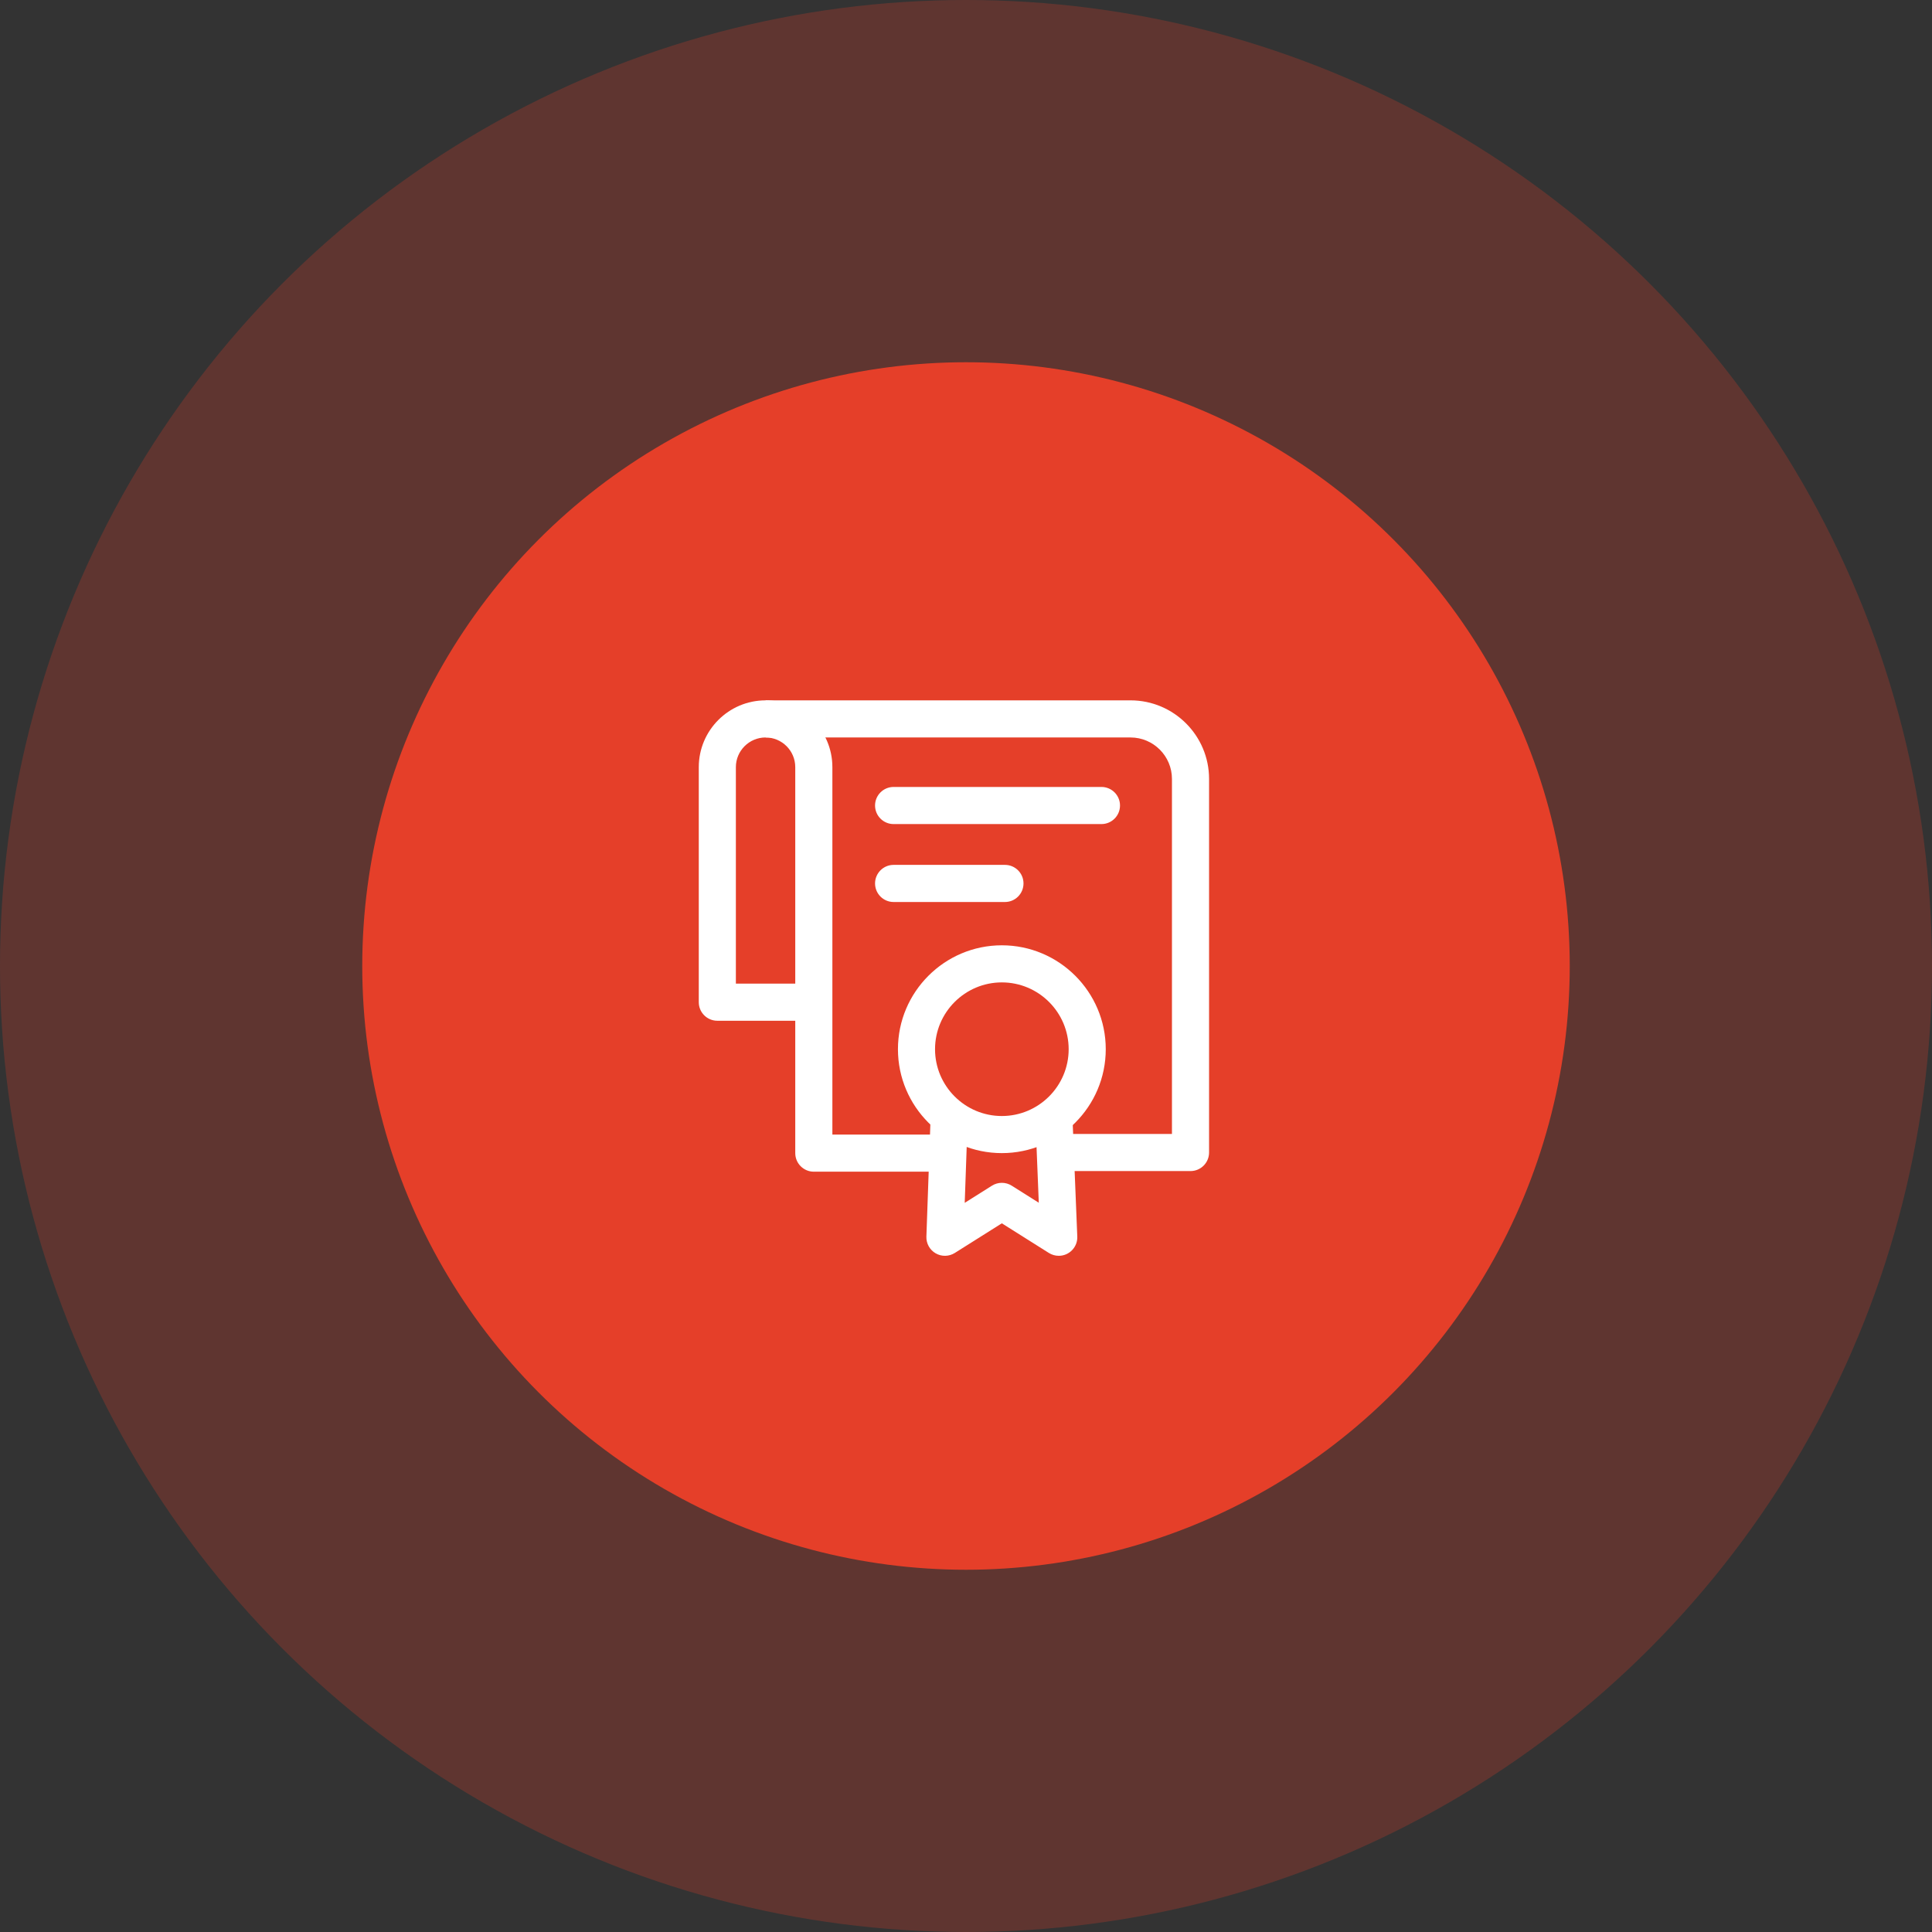
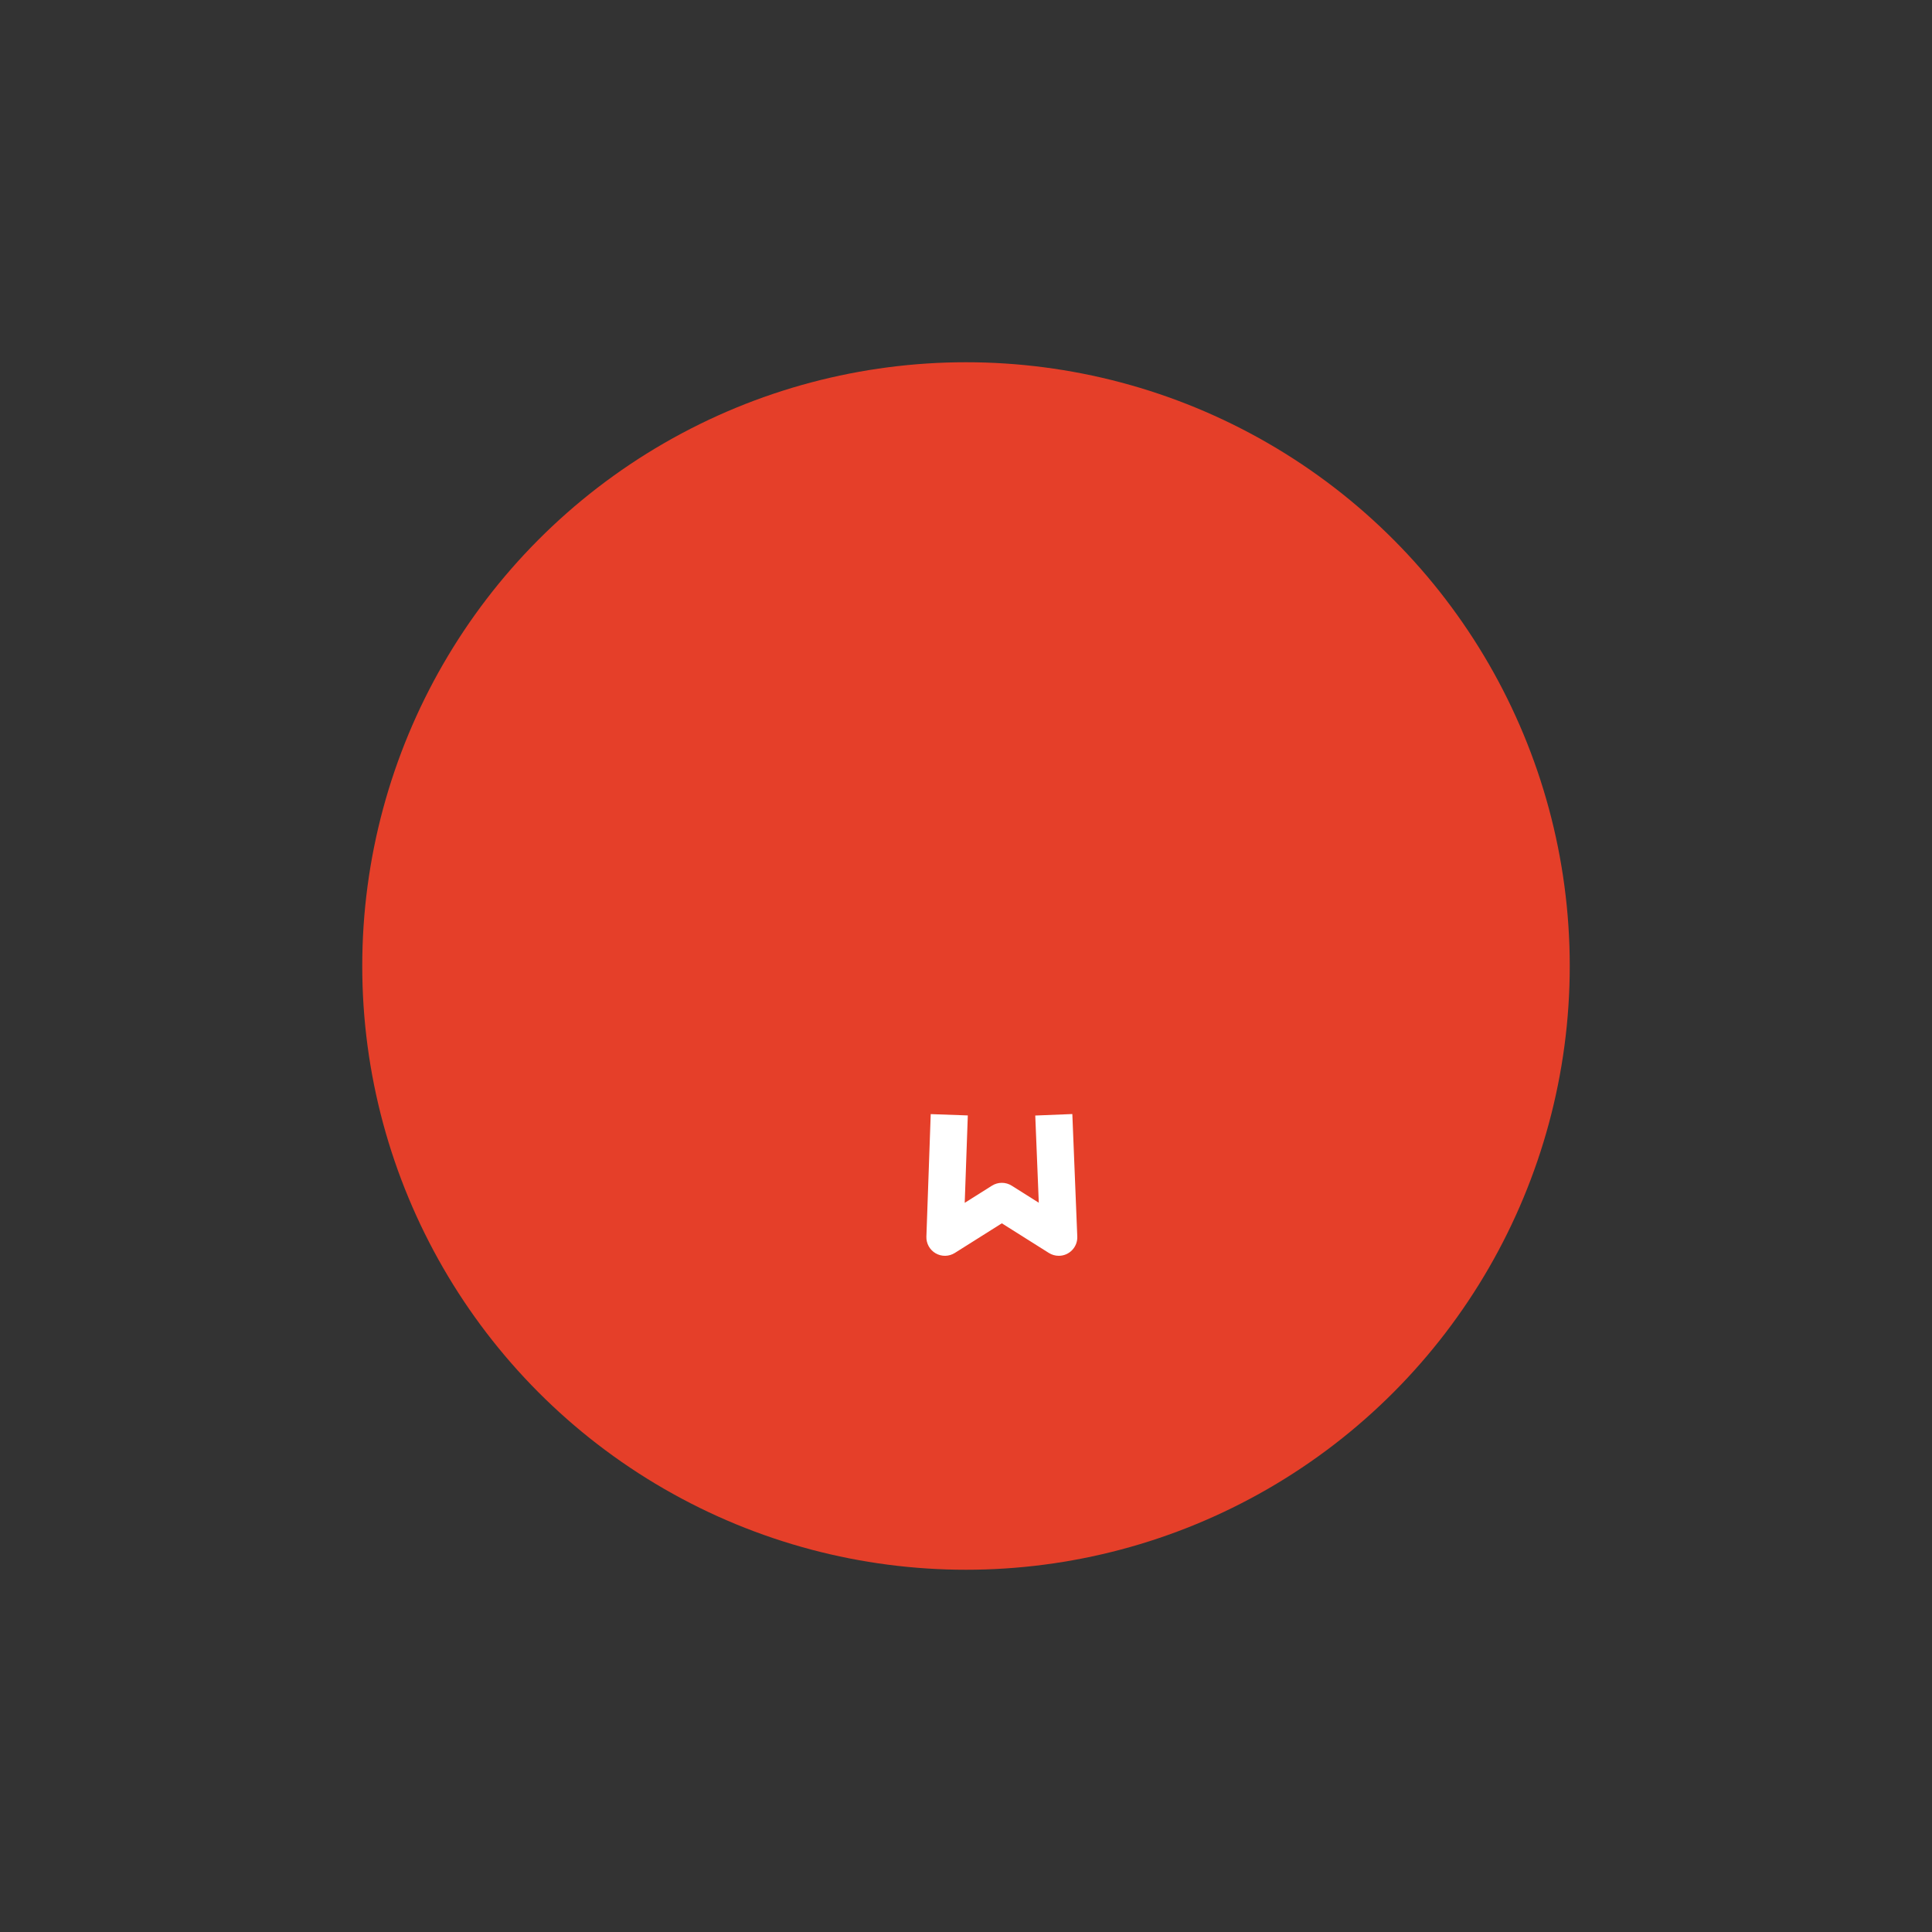
<svg xmlns="http://www.w3.org/2000/svg" width="80" height="80" viewBox="0 0 80 80" fill="none">
  <rect x="0" y="0" width="80" height="80" fill="#333333" stroke="none" />
-   <circle opacity="0.25" cx="40" cy="40" r="40" fill="#E53F29" />
  <circle cx="40" cy="40" r="25" fill="#E53F29" />
  <g clip-path="url(#clip0_51_171)">
-     <path d="M46.812 29H31.701V30.537H46.812C47.759 30.537 48.528 31.307 48.528 32.253V46.954H43.713V48.491H49.297C49.721 48.491 50.065 48.147 50.065 47.722V32.253C50.065 30.459 48.606 29 46.812 29Z" fill="white" />
-     <path d="M34.467 46.98V31.766C34.467 30.241 33.226 29 31.701 29C30.175 29 28.935 30.241 28.935 31.766V41.499C28.935 41.923 29.279 42.267 29.703 42.267H32.93V47.748C32.93 48.173 33.274 48.517 33.699 48.517H39.282V46.98H34.467V46.98ZM32.93 40.73H30.471V31.766C30.471 31.088 31.023 30.537 31.701 30.537C32.379 30.537 32.93 31.088 32.93 31.766V40.73H32.93ZM41.613 35.813H37.002C36.578 35.813 36.234 36.157 36.234 36.581C36.234 37.006 36.578 37.35 37.002 37.35H41.613C42.037 37.35 42.381 37.006 42.381 36.581C42.381 36.157 42.037 35.813 41.613 35.813ZM45.608 32.586H37.002C36.578 32.586 36.234 32.93 36.234 33.354C36.234 33.779 36.578 34.123 37.002 34.123H45.608C46.033 34.123 46.377 33.779 46.377 33.354C46.377 32.93 46.033 32.586 45.608 32.586Z" fill="white" />
-     <path d="M41.484 39.143C39.112 39.143 37.182 41.073 37.182 43.445C37.182 45.818 39.112 47.748 41.484 47.748C43.857 47.748 45.787 45.818 45.787 43.445C45.787 41.073 43.857 39.143 41.484 39.143ZM41.484 46.212C39.959 46.212 38.718 44.971 38.718 43.446C38.718 41.92 39.959 40.679 41.484 40.679C43.01 40.679 44.251 41.92 44.251 43.446C44.251 44.971 43.01 46.212 41.484 46.212Z" fill="white" />
    <path d="M44.608 51.201L44.403 46.13L42.868 46.192L43.014 49.803L41.894 49.097C41.771 49.019 41.629 48.978 41.484 48.978C41.339 48.978 41.197 49.019 41.074 49.097L39.947 49.807L40.075 46.188L38.539 46.133L38.36 51.205C38.355 51.344 38.388 51.483 38.456 51.605C38.524 51.727 38.623 51.828 38.745 51.898C38.866 51.968 39.004 52.003 39.143 52C39.283 51.997 39.419 51.956 39.537 51.882L41.484 50.655L43.431 51.882C43.554 51.959 43.696 52 43.841 52C43.944 52 44.047 51.979 44.142 51.939C44.237 51.898 44.323 51.839 44.395 51.764C44.466 51.69 44.522 51.601 44.559 51.505C44.596 51.408 44.612 51.305 44.608 51.201Z" fill="white" />
  </g>
  <defs>
    <clipPath id="clip0_51_171">
      <rect width="23" height="23" fill="white" transform="translate(28 29)" />
    </clipPath>
  </defs>
</svg>